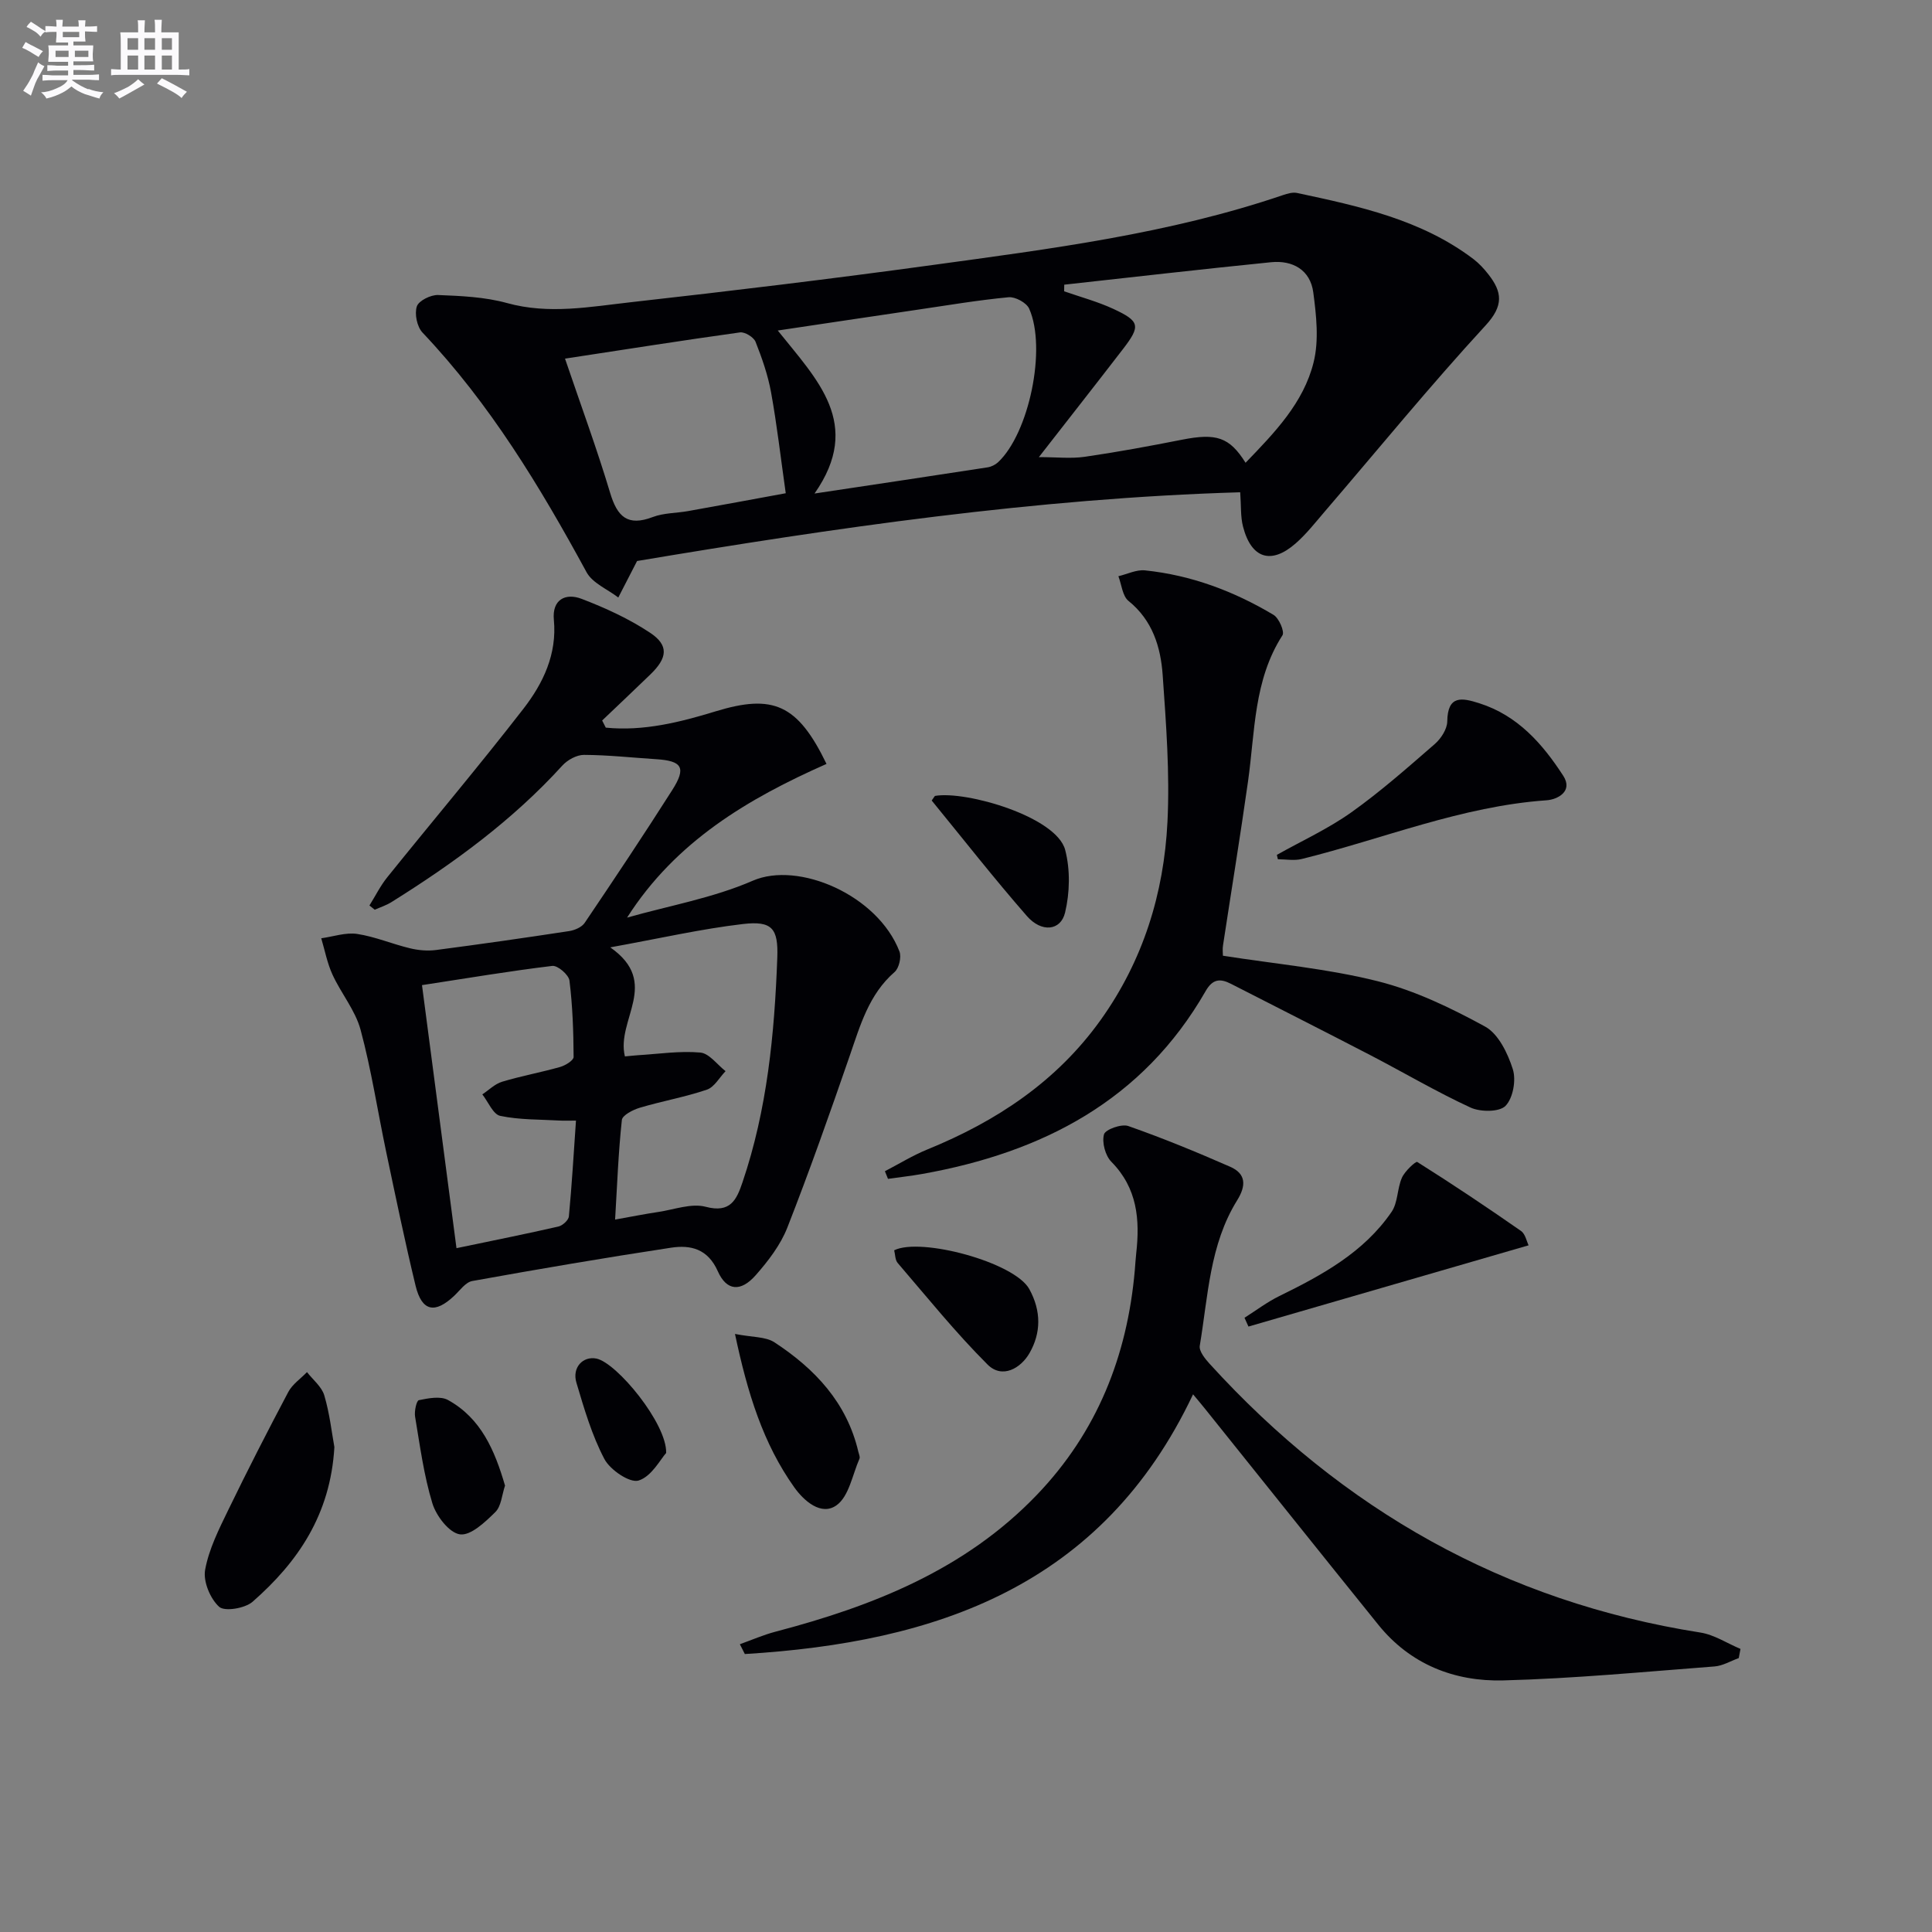
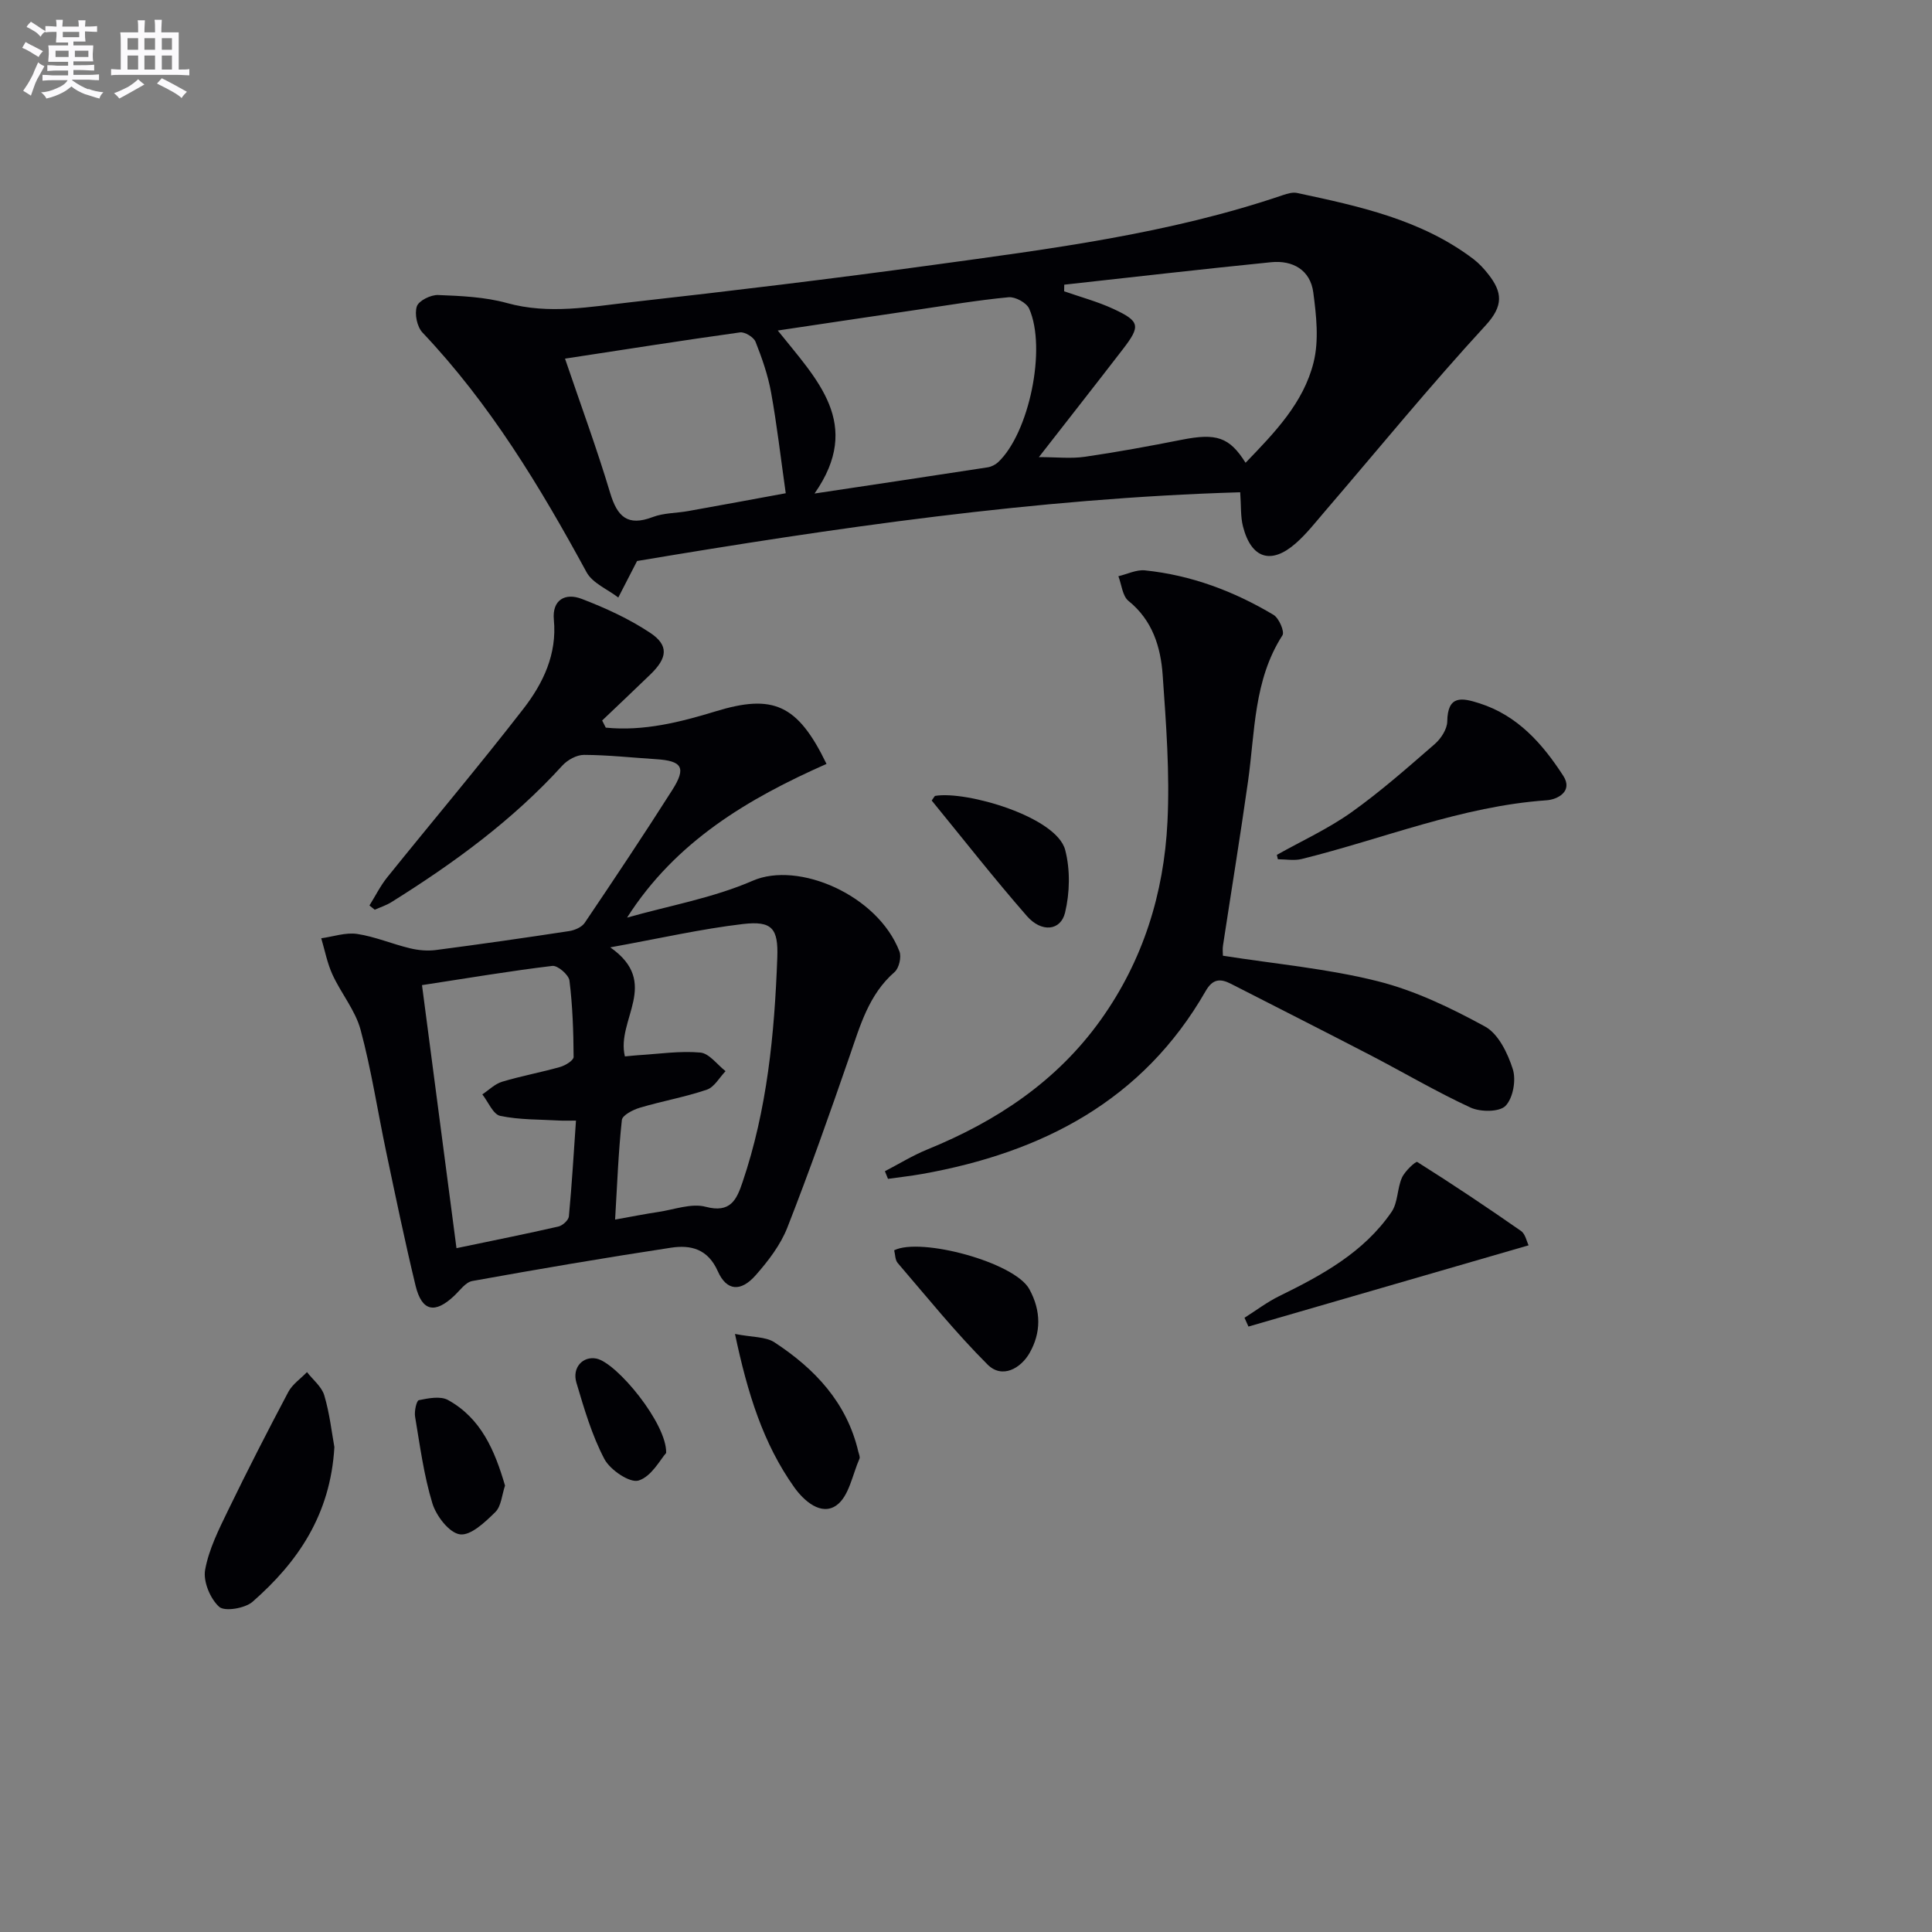
<svg xmlns="http://www.w3.org/2000/svg" enable-background="new 0 0 400 400" viewBox="0 0 400 400">
  <rect x="0" y="0" width="400" height="400" fill="#808080" stroke="none" />
  <g fill="#010105">
    <path d="m131.9 116.15c-1.69 3.28-2.79 5.42-3.89 7.56-2.23-1.72-5.34-2.97-6.57-5.24-9.63-17.71-19.99-34.87-33.97-49.62-1.13-1.2-1.68-3.86-1.17-5.41.38-1.18 2.89-2.42 4.4-2.36 4.78.19 9.69.4 14.26 1.66 8.69 2.41 17.22.77 25.74-.18 20.79-2.33 41.57-4.84 62.3-7.68 24.49-3.36 49.06-6.47 72.63-14.49.92-.31 2-.63 2.9-.44 12.85 2.74 25.72 5.5 36.52 13.68 1.17.89 2.21 2.02 3.12 3.19 2.85 3.65 3.18 6.45-.58 10.54-11.49 12.48-22.23 25.64-33.29 38.52-1.94 2.26-3.8 4.65-6.03 6.61-5.1 4.48-9.21 3.16-10.92-3.48-.53-2.05-.37-4.27-.58-7.09-42.35 1.25-84.16 7.41-124.87 14.23zm88.44-57.21c-.01.46-.02.92-.02 1.37 3.4 1.19 6.92 2.13 10.18 3.64 5.54 2.57 5.69 3.53 1.97 8.36-5.63 7.31-11.33 14.56-17.38 22.33 3.68 0 6.65.35 9.52-.07 6.71-.97 13.39-2.21 20.04-3.52 7.17-1.42 9.88-.58 13.23 4.76 5.96-6.18 12.01-12.38 14.09-20.81 1.13-4.55.56-9.7-.07-14.47-.62-4.63-4.24-6.69-8.74-6.24-14.29 1.43-28.55 3.08-42.82 4.65zm-51.7 43.24c12.62-1.9 24.23-3.63 35.83-5.42.76-.12 1.6-.53 2.16-1.05 6.41-5.98 10.11-23.55 6.45-31.8-.54-1.23-2.88-2.5-4.25-2.37-6.42.61-12.8 1.69-19.19 2.63-9.38 1.38-18.76 2.79-28.61 4.26 8.13 10.19 17.69 19.34 7.61 33.75zm-51.66-27.93c3.27 9.62 6.6 18.64 9.35 27.82 1.48 4.92 3.61 6.96 8.81 4.98 2.28-.87 4.9-.8 7.35-1.24 6.76-1.21 13.51-2.46 20.19-3.69-1.06-7.47-1.83-14.22-3.04-20.89-.65-3.57-1.87-7.08-3.21-10.46-.38-.96-2.22-2.09-3.22-1.95-11.96 1.66-23.89 3.55-36.23 5.43z" />
    <path d="m125.42 150.65c7.81.78 15.36-1.12 22.73-3.37 11.87-3.63 16.98-1.52 22.97 10.88-16.16 7.16-31.2 15.99-41.29 31.82 8.71-2.47 17.8-4.06 26.03-7.64 9.43-4.1 25.85 2.95 30.36 14.64.45 1.16-.08 3.46-1.01 4.27-5.33 4.65-7.1 11.03-9.28 17.33-4.12 11.93-8.32 23.84-12.92 35.58-1.42 3.61-3.96 6.92-6.56 9.87-3.08 3.49-6.01 3.27-7.83-.82-2.07-4.66-5.61-5.5-9.67-4.89-13.76 2.09-27.48 4.43-41.17 6.9-1.38.25-2.54 1.92-3.71 3.03-4.02 3.82-6.73 3.28-8.03-2.06-2.22-9.18-4.13-18.43-6.08-27.68-1.78-8.44-3.07-17.01-5.31-25.32-1.09-4.02-4.03-7.52-5.81-11.4-1.09-2.37-1.58-5.01-2.33-7.53 2.48-.34 5.05-1.25 7.43-.9 3.71.56 7.26 2.09 10.94 2.97 1.73.42 3.63.59 5.39.36 9.21-1.2 18.4-2.52 27.58-3.92 1.15-.18 2.61-.81 3.21-1.71 6.14-9.09 12.22-18.21 18.11-27.47 2.97-4.67 2.08-6.07-3.36-6.41-4.97-.32-9.93-.87-14.9-.89-1.51-.01-3.43 1.05-4.49 2.22-10.29 11.32-22.49 20.21-35.37 28.26-1.07.67-2.3 1.06-3.46 1.58-.37-.29-.73-.59-1.1-.88 1.22-1.95 2.25-4.05 3.68-5.83 9.38-11.65 19.04-23.08 28.2-34.9 4.07-5.26 6.98-11.28 6.3-18.43-.39-4.17 2.4-5.61 5.76-4.32 4.91 1.88 9.8 4.12 14.17 7.02 3.91 2.6 3.6 5.19.07 8.61-3.31 3.2-6.66 6.37-10 9.55.24.49.49.98.75 1.48zm3.96 68.07c1.12-.1 1.92-.2 2.72-.25 4.3-.26 8.64-.93 12.89-.55 1.84.16 3.49 2.5 5.23 3.85-1.27 1.32-2.32 3.3-3.86 3.83-4.53 1.54-9.29 2.37-13.88 3.74-1.42.42-3.62 1.55-3.73 2.54-.72 6.66-.97 13.38-1.4 20.62 3.47-.62 6.21-1.17 8.97-1.58 3.27-.49 6.82-1.85 9.78-1.07 5.14 1.37 6.41-1.48 7.62-5.05 5.12-15.08 6.63-30.73 7.21-46.52.22-6.04-1.05-7.68-7.12-6.97-8.62 1.01-17.13 2.96-27.46 4.83 10.53 7.37 1.16 14.96 3.03 22.58zm-42.01-14.76c2.4 18.28 4.73 36.08 7.14 54.46 7.89-1.65 14.52-2.97 21.1-4.48.87-.2 2.09-1.31 2.17-2.09.62-6.54 1-13.11 1.47-19.84-1.75 0-2.56.04-3.37-.01-4.12-.24-8.31-.13-12.31-.97-1.48-.31-2.49-2.9-3.71-4.45 1.36-.9 2.6-2.17 4.1-2.62 3.95-1.19 8.04-1.93 12.02-3.06 1.08-.31 2.79-1.36 2.78-2.07-.03-5.28-.21-10.58-.86-15.81-.15-1.2-2.44-3.17-3.54-3.04-8.69 1.04-17.32 2.5-26.99 3.98z" />
-     <path d="m359.99 343.29c-1.67.6-3.31 1.6-5.01 1.73-14.57 1.11-29.14 2.51-43.73 2.89-10.12.27-19.26-3.31-25.89-11.53-12.01-14.88-23.93-29.82-35.9-44.74-.7-.88-1.43-1.73-2.45-2.96-18.85 39.85-53.29 51.37-92.8 53.77-.34-.68-.69-1.35-1.03-2.03 2.46-.88 4.87-1.94 7.39-2.6 20.19-5.3 39.22-12.82 54.07-28.29 12.49-13.01 18.75-28.76 20.31-46.55.1-1.16.16-2.32.29-3.48.79-6.99.24-13.51-5.14-18.96-1.26-1.27-1.99-4.01-1.53-5.68.27-1.01 3.62-2.22 5.02-1.73 7.14 2.5 14.16 5.39 21.09 8.43 3.32 1.45 3.35 3.91 1.46 6.95-5.71 9.19-6.02 19.86-7.74 30.11-.19 1.11 1.09 2.7 2.04 3.74 27.48 30.19 61.04 49.26 101.6 55.64 2.88.45 5.54 2.23 8.31 3.39-.13.64-.24 1.27-.36 1.9z" />
    <path d="m253.19 197.87c10.86 1.71 21.66 2.67 32.05 5.28 7.73 1.94 15.19 5.54 22.23 9.39 2.76 1.51 4.7 5.54 5.74 8.82.72 2.26.05 6-1.51 7.6-1.27 1.3-5.19 1.29-7.24.35-7.08-3.27-13.83-7.26-20.76-10.86-9.58-4.97-19.22-9.84-28.84-14.76-2.23-1.14-3.79-1.04-5.25 1.51-13.01 22.69-33.82 33.41-58.64 37.85-2.36.42-4.75.68-7.12 1.02-.21-.53-.43-1.05-.64-1.58 2.93-1.52 5.77-3.28 8.82-4.52 14.3-5.83 26.76-14.08 35.86-26.81 8.76-12.25 13.09-26.18 13.82-41 .5-10.09-.28-20.28-.99-30.39-.41-5.82-2.1-11.34-7.08-15.36-1.25-1.01-1.42-3.37-2.09-5.11 1.84-.43 3.74-1.4 5.52-1.21 9.55.99 18.4 4.31 26.6 9.21 1.13.67 2.33 3.48 1.85 4.23-5.98 9.29-5.67 19.95-7.13 30.25-1.6 11.32-3.45 22.6-5.17 33.9-.14.78-.03 1.61-.03 2.19z" />
    <path d="m69.23 299.6c-.81 14.02-7.58 23.83-16.94 32.03-1.57 1.37-5.78 2.07-6.92 1.04-1.85-1.68-3.34-5.26-2.9-7.66.78-4.3 2.87-8.43 4.81-12.43 3.98-8.21 8.14-16.33 12.41-24.39.85-1.6 2.56-2.75 3.87-4.11 1.23 1.59 3.05 3.02 3.58 4.82 1.12 3.77 1.55 7.75 2.09 10.7z" />
    <path d="m264.36 176.99c5.17-2.9 10.63-5.4 15.44-8.82 6.05-4.3 11.65-9.26 17.27-14.14 1.28-1.12 2.55-3.08 2.57-4.68.08-5.46 3-4.91 6.63-3.75 7.95 2.53 13.09 8.39 17.38 15.01 2.1 3.24-1.19 4.92-3.44 5.08-17.61 1.23-33.85 7.99-50.72 12.16-1.55.38-3.28.05-4.92.05-.08-.31-.15-.61-.21-.91z" />
    <path d="m257.66 272.83c2.39-1.51 4.66-3.24 7.18-4.48 8.88-4.35 17.52-9.05 23.27-17.44 1.33-1.94 1.15-4.85 2.15-7.09.6-1.36 2.87-3.44 3.16-3.25 7.28 4.58 14.42 9.36 21.48 14.28.91.63 1.18 2.18 1.58 2.98-19.6 5.68-38.8 11.25-58 16.82-.28-.62-.55-1.22-.82-1.82z" />
    <path d="m152.17 276.18c3.59.71 6.34.53 8.18 1.74 8.37 5.48 14.99 12.49 17.36 22.65.11.48.4 1.07.23 1.45-1.46 3.33-2.17 7.77-4.73 9.62-3.17 2.29-6.76-.89-8.77-3.71-6.45-9.07-9.67-19.47-12.27-31.75z" />
    <path d="m185.13 258.86c5.46-2.74 24.93 2.47 27.98 8.04 2.5 4.56 2.42 9.06.06 13.21-1.8 3.17-5.67 5.44-8.71 2.4-6.61-6.6-12.5-13.92-18.6-21.02-.55-.64-.51-1.79-.73-2.63z" />
    <path d="m192.9 165.74c.52-.71.6-.94.72-.96 6.42-1.1 25.14 4.32 26.92 11.21 1.06 4.08.96 8.84-.03 12.96-.91 3.78-4.88 4.17-7.9.71-6.84-7.83-13.25-16.02-19.71-23.92z" />
    <path d="m104.56 307.58c-.65 1.91-.77 4.26-2.01 5.48-2.09 2.06-5.09 4.92-7.32 4.61-2.22-.3-4.91-3.8-5.71-6.42-1.77-5.81-2.57-11.92-3.58-17.94-.19-1.12.29-3.32.78-3.42 1.97-.4 4.47-.9 6.04-.03 6.84 3.78 9.67 10.42 11.8 17.72z" />
    <path d="m137.92 300.82c-1.18 1.3-3.02 4.88-5.71 5.71-1.81.56-5.89-2.2-7.08-4.46-2.59-4.92-4.19-10.42-5.79-15.8-.94-3.15 1.36-5.55 4.15-4.99 4.21.87 14.61 13.46 14.43 19.54z" />
  </g>
  <path d="m6.8 9.5c.6.3 1.3.7 2.1 1.1-.4.4-.7.8-.9 1.2-.7-.4-1.3-.8-1.8-1.1s-1.1-.6-1.6-.8c.2-.4.5-.8.7-1.2.4.2.8.5 1.5.8zm.9 6.9c-.3.6-.5 1.1-.7 1.7s-.4 1.1-.6 1.7c-.6-.4-1.1-.7-1.6-1 .7-1 1.2-1.8 1.5-2.4.3-.5.6-1.1.8-1.7.3-.6.5-1.2.8-1.8.3.3.8.6 1.3.8-.7 1.3-1.2 2.2-1.5 2.7zm.1-11c.4.3 1 .7 1.7 1.1-.5.2-.8.6-1.1 1.1-.5-.6-1-1-1.4-1.2s-.9-.6-1.5-.8c.2-.4.5-.7.9-1.1.5.3.9.6 1.4.9zm10.5 13c1 .4 2 .6 3.1.7-.4.4-.7.8-.8 1.3-.9-.2-1.9-.6-3-.9-1-.4-2-.9-2.8-1.6-.5.4-1.1.9-1.9 1.3s-1.9.9-3.3 1.2c-.1-.3-.5-.8-1.1-1.3 1 0 2.1-.3 3.2-.8 1.2-.5 1.9-1 2.3-1.7h-3.2c-.4 0-1 0-2 .1v-1.2c1 0 1.7.1 2 .1h3.3v-1h-2.3c-.2 0-.9 0-2 .1v-1.2c1.2 0 1.9.1 2 .1h2.3v-.8h-4.1c0-.7.1-1.2.1-1.6 0-.5 0-1.1-.1-1.8h4.1v-.6h-2.5c0-.6.1-1.1.1-1.6v-.6h-.5c-.4 0-1 0-1.8.1v-1.3c1.2 0 1.9.1 2.1.1h.2c0-.3 0-.8-.1-1.4h1.4c0 .6-.1 1-.1 1.4h3.4c0-.4 0-.8-.1-1.3h1.5c0 .4-.1.9-.1 1.3.7 0 1.5 0 2.5-.1v1.2c-1 0-1.8-.1-2.5-.1v.6c0 .3 0 .8.1 1.5h-2.5v.8h4.1c0 .7-.1 1.3-.1 1.8s0 1 .1 1.5h-4.1v.8h1.4c.8 0 1.8 0 2.9-.1v1.2c-1 0-1.9-.1-2.8-.1h-1.5v1h3.2c.3 0 1 0 2.1-.1v1.2c-1.1 0-1.8-.1-2.1-.1h-3.4l-.1.1c1.4 1 2.4 1.5 3.4 1.9zm-4.1-6.6v-1.3h-2.7v1.3zm2.2-4.1v-1.1h-3.4v1.1zm1.9 4.1v-1.3h-2.8v1.3z" fill="#fbfafc" />
  <path d="m37 6.7v2.3 5.4c1 0 1.8 0 2.2-.1v1.3c-.6 0-1.5-.1-2.5-.1h-11.9c-.7 0-1.3 0-1.8.1v-1.3c.5 0 1.1.1 2 .1v-5.2c0-1 0-1.8-.1-2.5h3.7c0-1.3 0-2.1-.1-2.5h1.5c0 .4-.1 1.3-.1 2.5h2.2c0-1.2 0-2.1-.1-2.6h1.5c0 .4-.1 1.3-.1 2.6zm-12.3 13.7c-.3-.4-.7-.8-1.1-1.1 1.1-.4 2.1-.9 2.9-1.3.8-.5 1.5-1 2.1-1.6.4.4.9.8 1.3 1.1-2.5 1.4-4.2 2.4-5.2 2.9zm3.9-10.1v-2.4h-2.2v2.4zm0 4.1v-2.9h-2.2v2.9zm3.5-4.1v-2.4h-2.2v2.4zm0 4.1v-2.9h-2.2v2.9zm.4 2.9 1-1.1c.6.3 1.4.7 2.5 1.3s2 1.1 2.7 1.5c-.4.4-.8.8-1.1 1.3-.8-.8-2.5-1.7-5.1-3zm3.1-7v-2.4h-2.1v2.4zm0 4.1v-2.9h-2.1v2.9z" fill="#fbfafc" />
</svg>